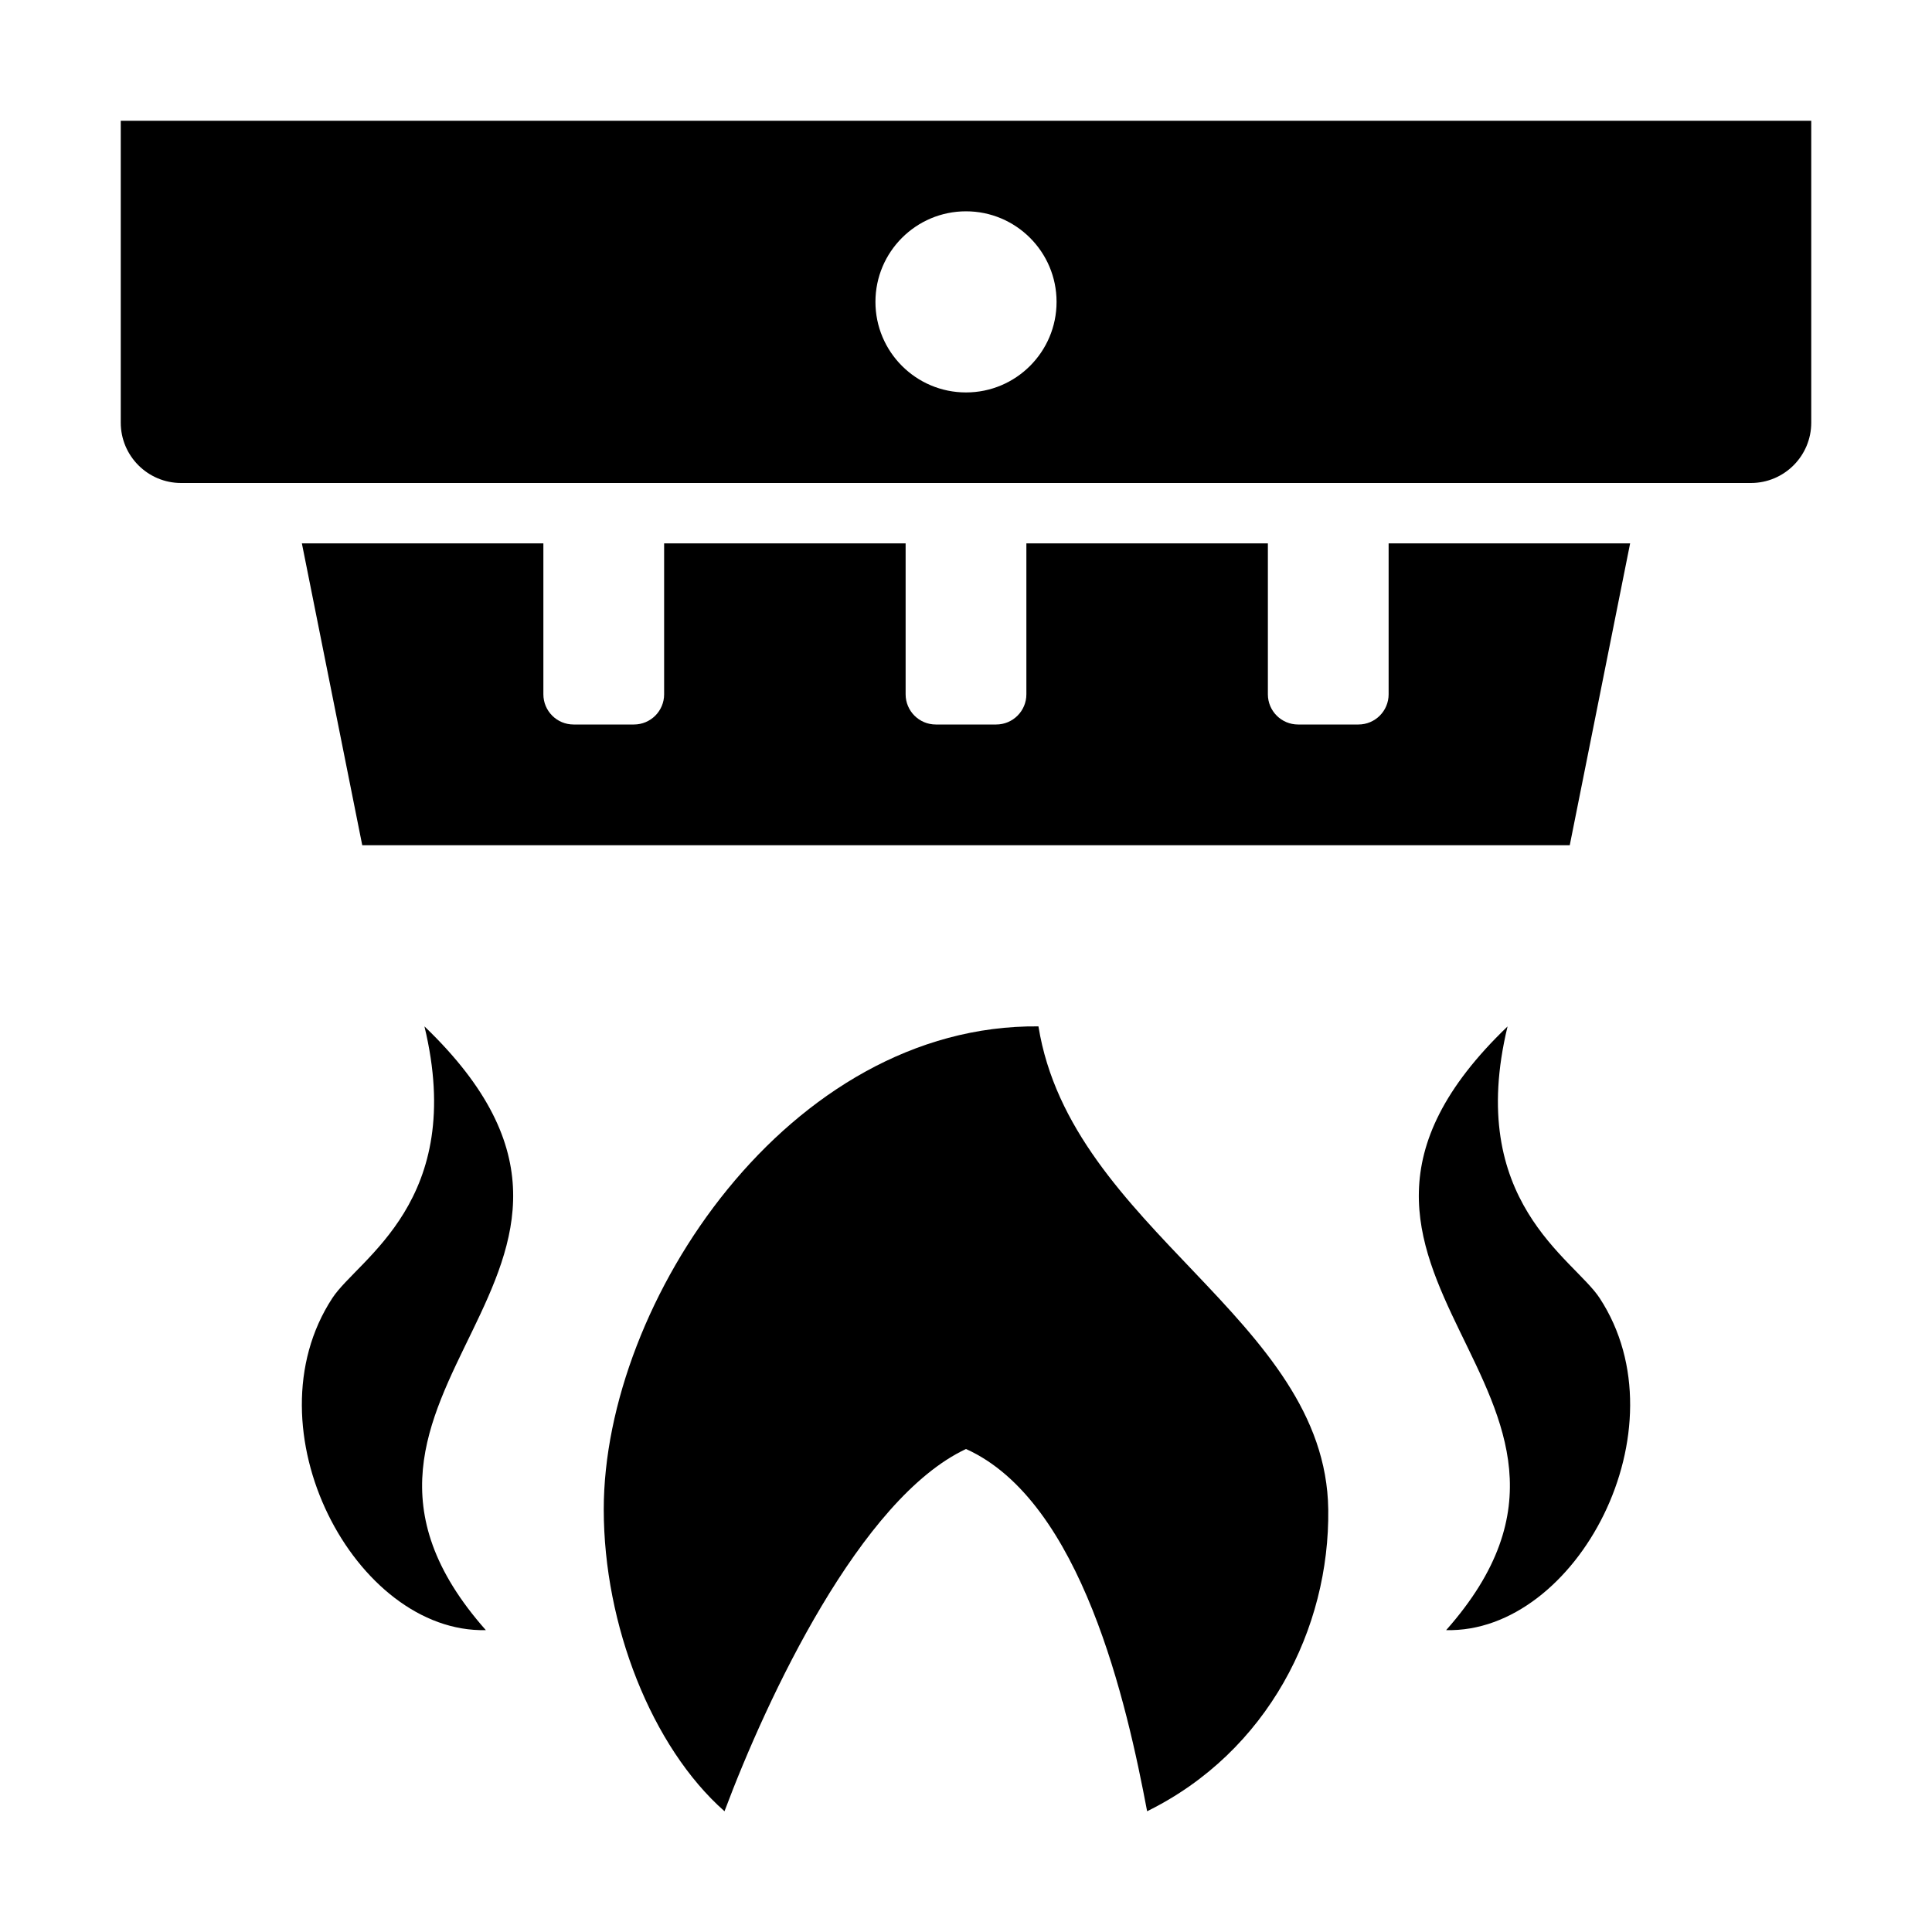
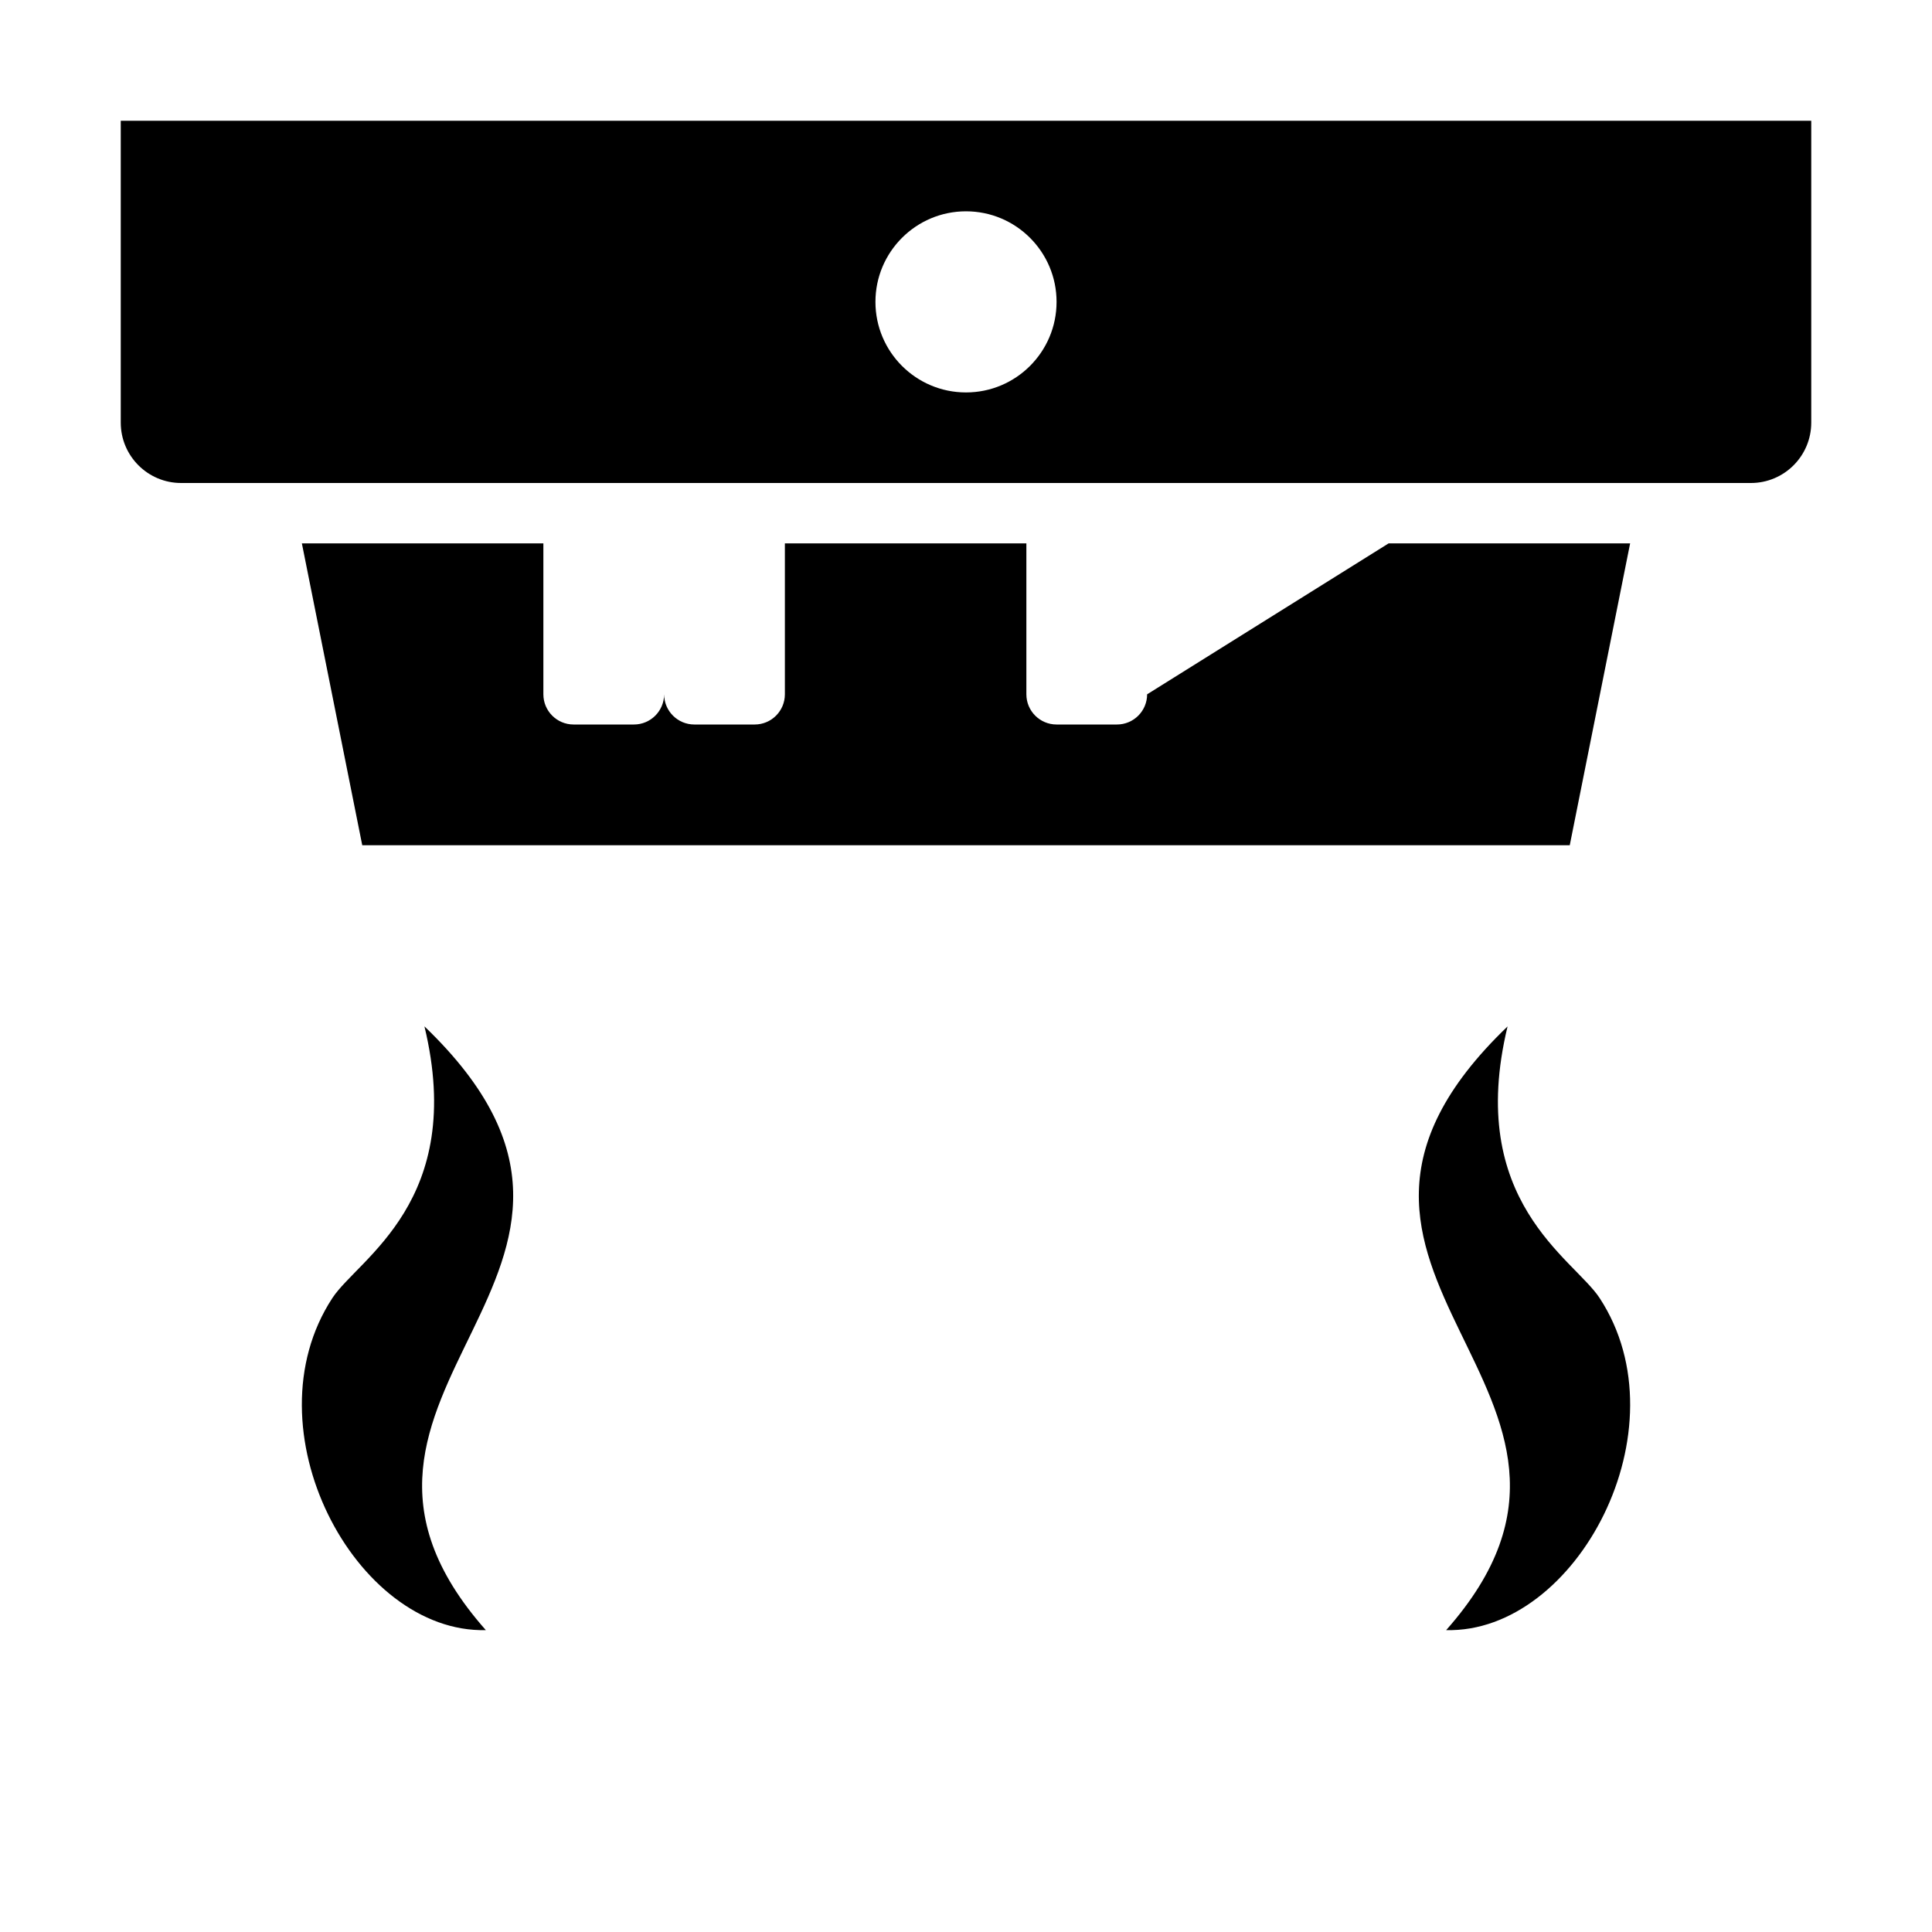
<svg xmlns="http://www.w3.org/2000/svg" id="Glyph" height="512" viewBox="0 0 32 32" width="512">
-   <path d="m17.2 17c.542 3.365 4.758 4.84 4.8 8 .026 1.971-1 4.015-3 5-.333-1.764-1.083-5.138-3-6-1.75.821-3.292 4.112-4 6-1.206-1.064-2-3.086-2-5 0-3.44 3.075-8.041 7.2-8z" />
  <path d="m26.495 21.5c1.419 2.167-.381 5.553-2.542 5.5 3.522-3.979-3.262-5.896 1.017-9.999-.699 2.895 1.094 3.841 1.525 4.499z" />
  <path d="m8.047 27c-2.161.053-3.961-3.333-2.542-5.5.431-.658 2.224-1.604 1.525-4.5 4.279 4.104-2.505 6.021 1.017 10z" />
-   <path d="m23 9h4l-1 5h-20l-1-5h4v2.5c0 .276.224.5.5.5h1c.276 0 .5-.224.5-.5v-2.5h4v2.5c0 .276.224.5.5.5h1c.276 0 .5-.224.5-.5v-2.5h4v2.5c0 .276.224.5.5.5h1c.276 0 .5-.224.5-.5z" />
+   <path d="m23 9h4l-1 5h-20l-1-5h4v2.5c0 .276.224.5.5.5h1c.276 0 .5-.224.5-.5v-2.5v2.5c0 .276.224.5.5.5h1c.276 0 .5-.224.5-.5v-2.5h4v2.5c0 .276.224.5.5.5h1c.276 0 .5-.224.5-.5z" />
  <path id="XMLID_2045_" d="m2 2v5c0 .552.448 1 1 1h26c.552 0 1-.448 1-1v-5zm14 4.5c-.828 0-1.5-.672-1.5-1.5s.672-1.5 1.5-1.5 1.5.672 1.5 1.5-.672 1.5-1.5 1.5z" />
</svg>